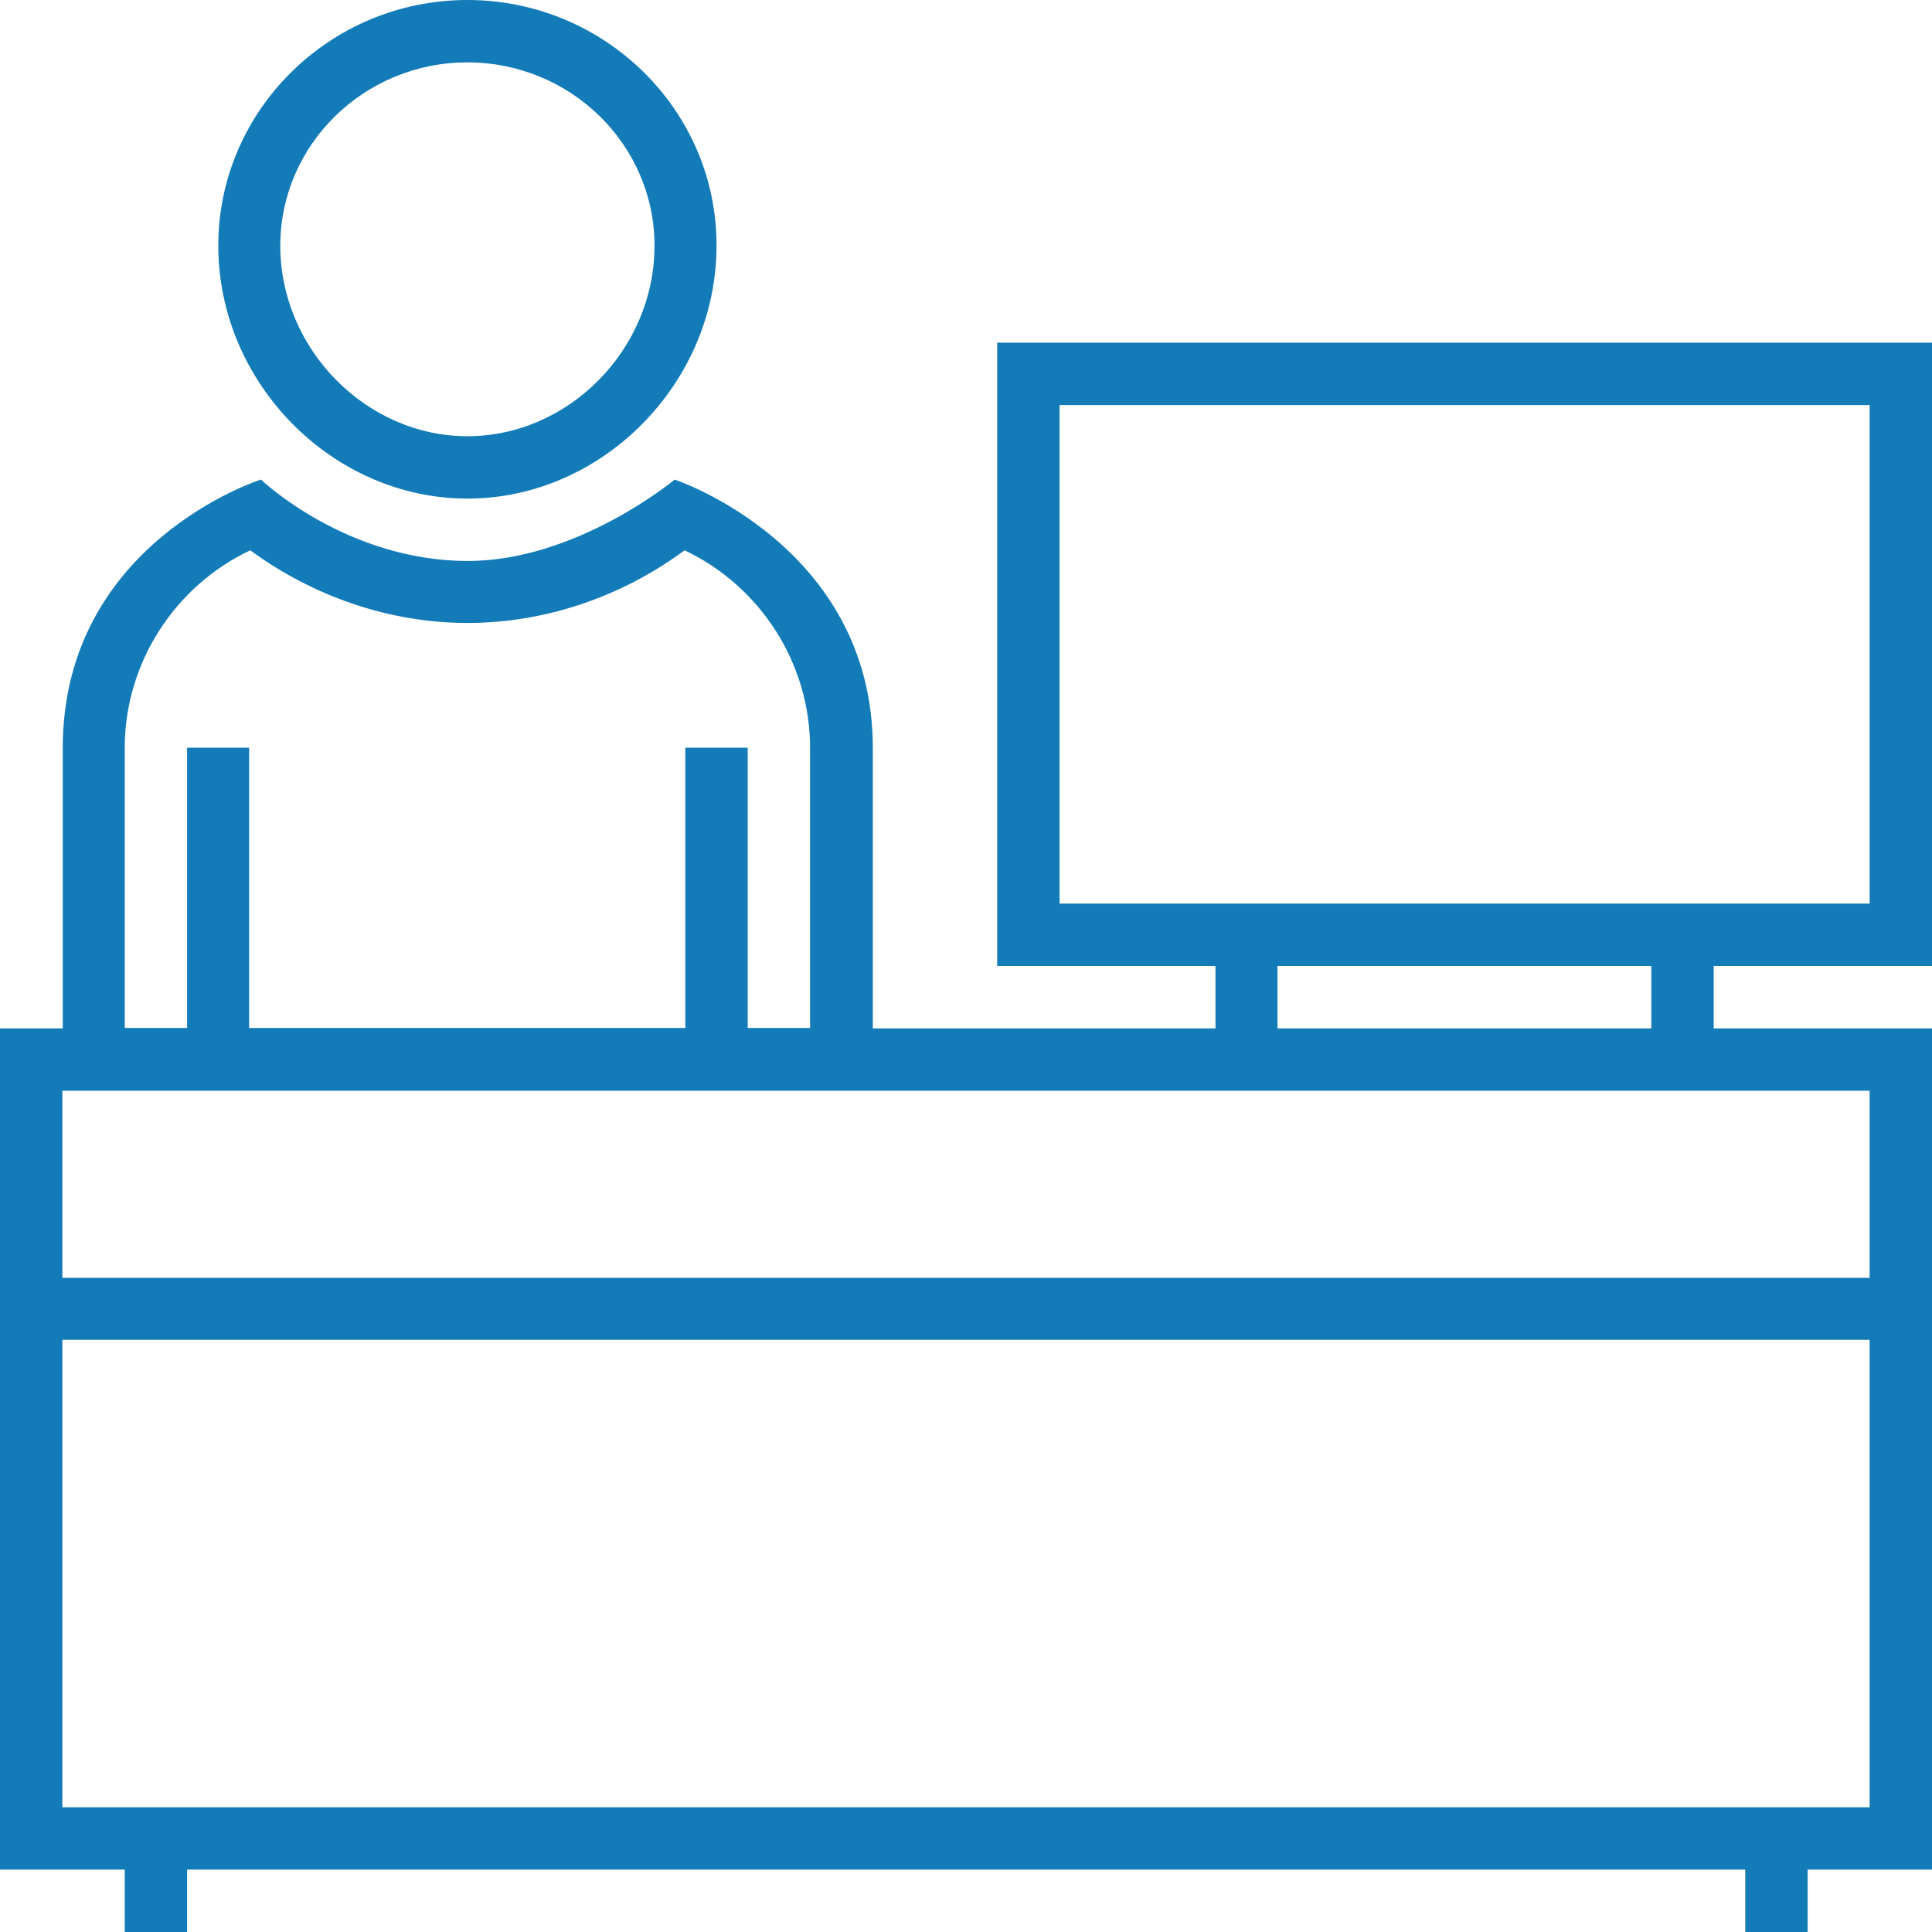
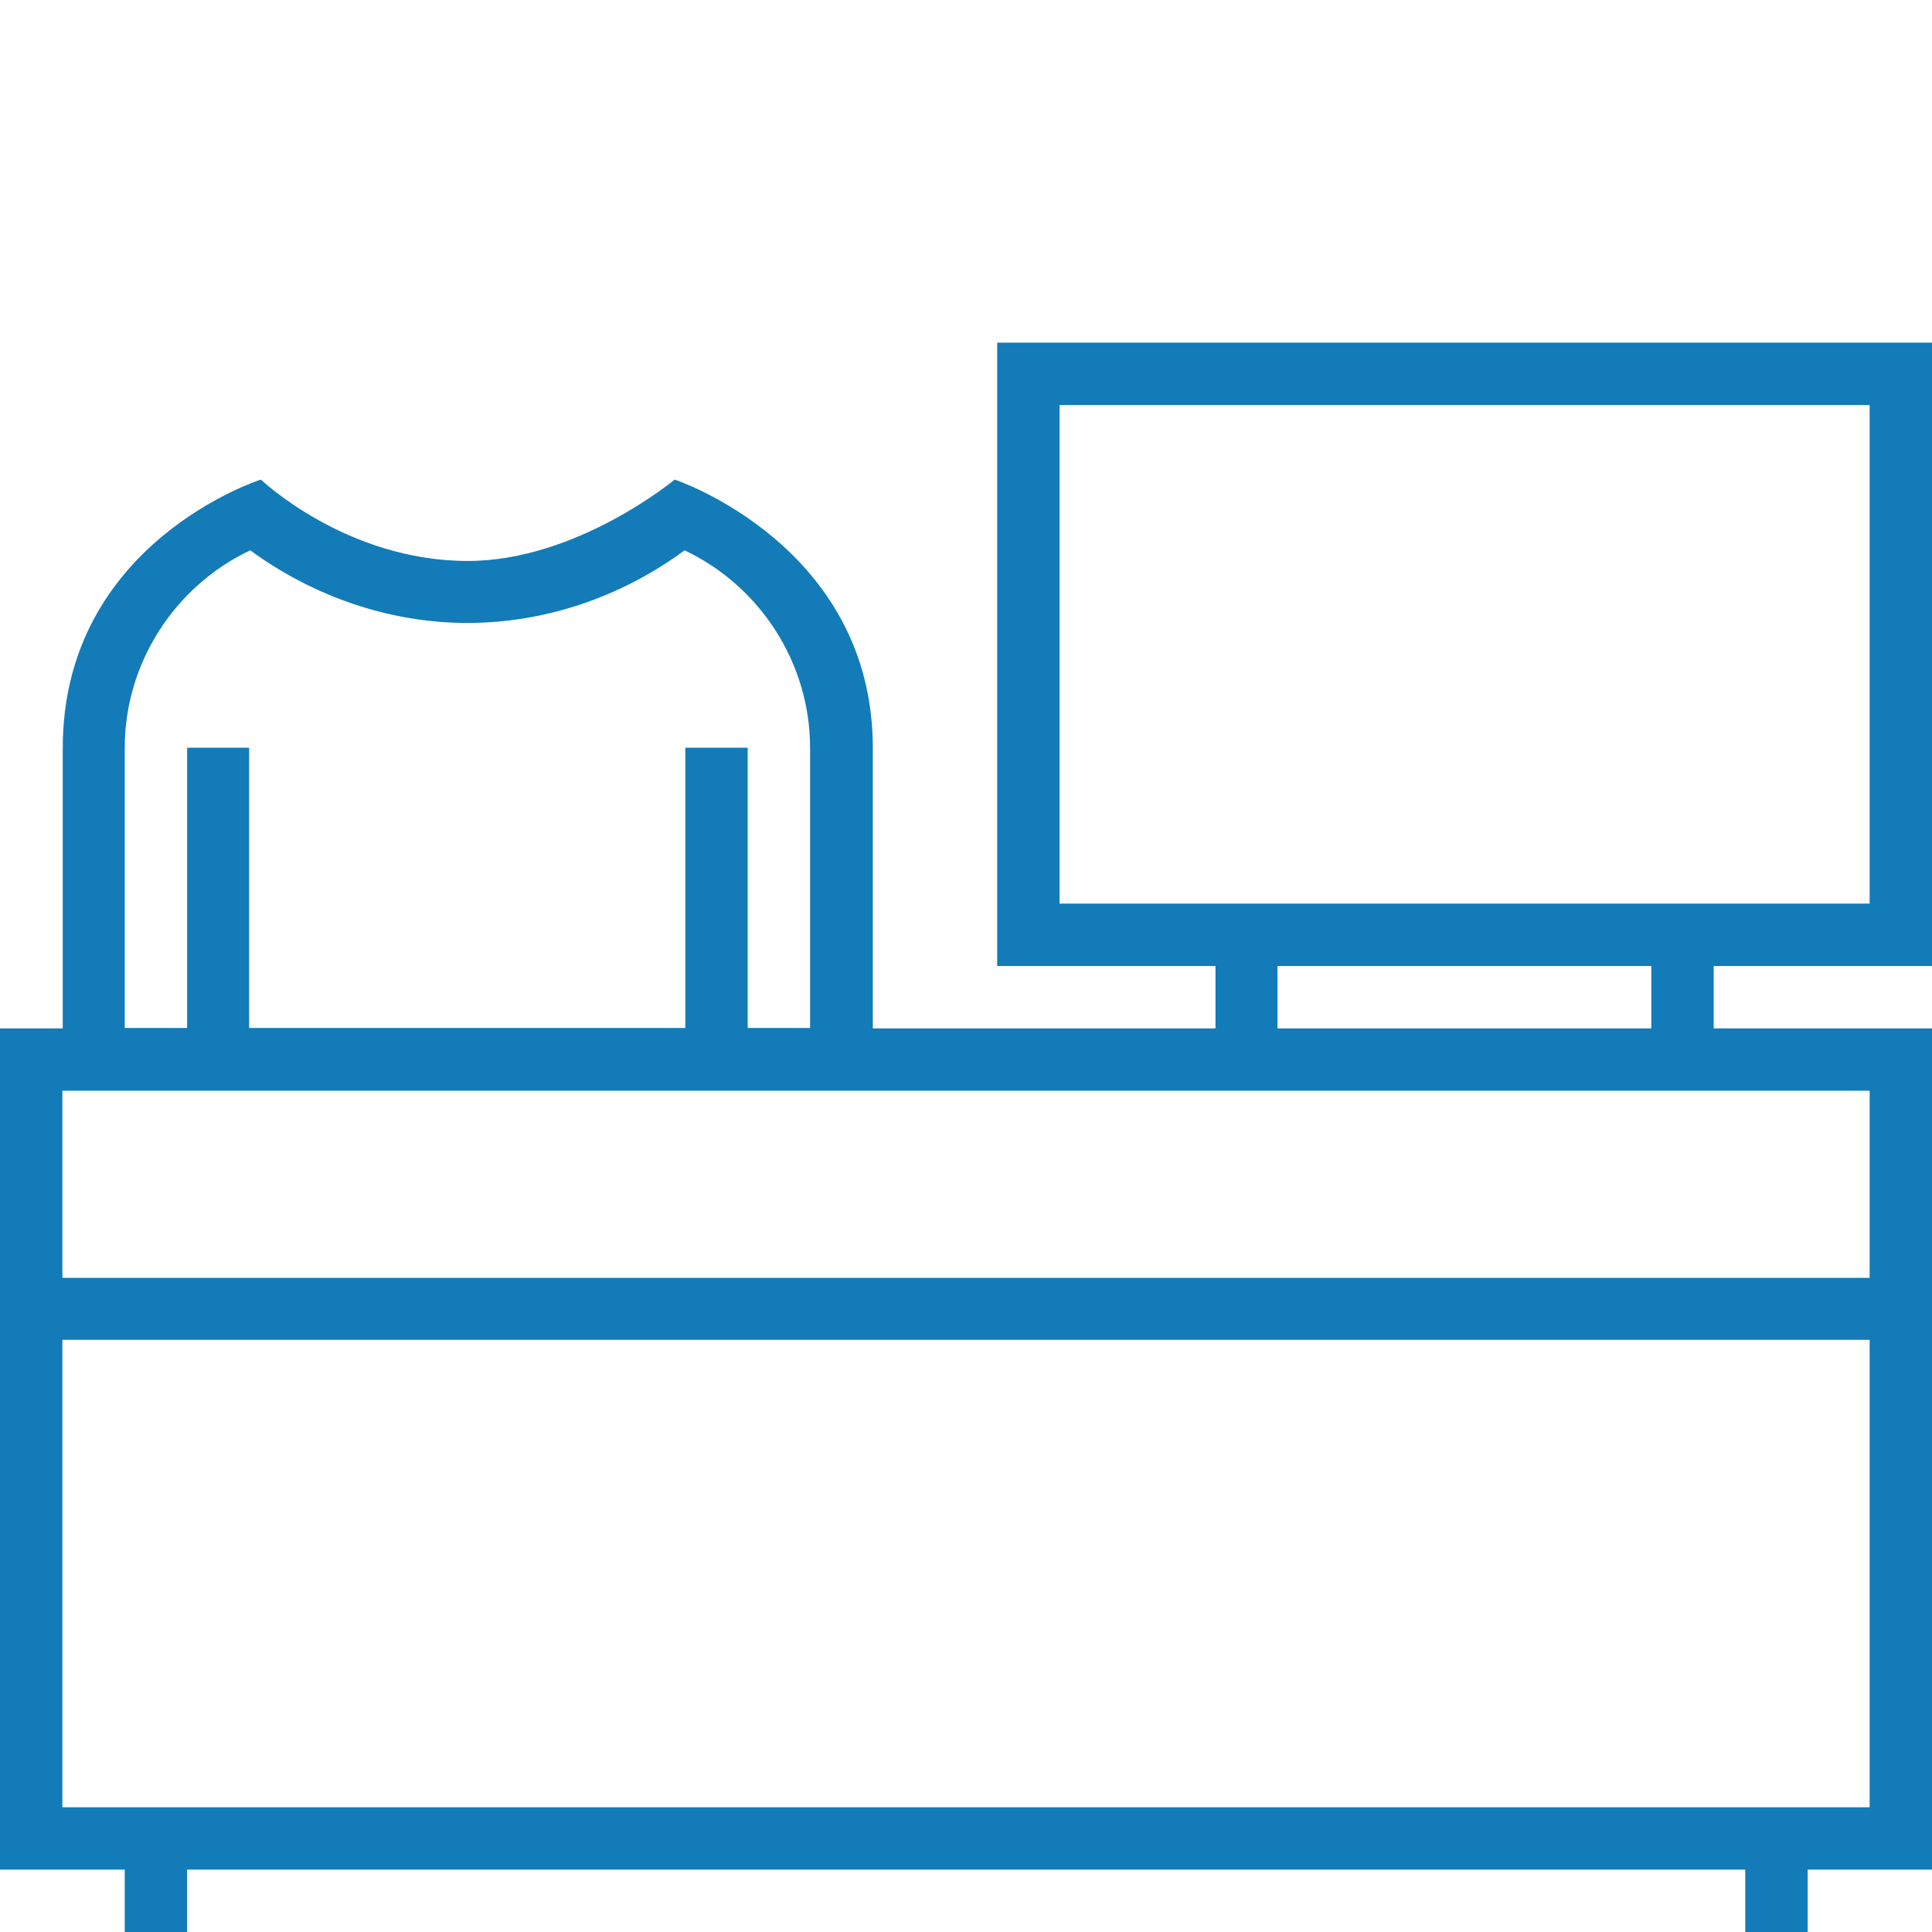
<svg xmlns="http://www.w3.org/2000/svg" version="1.1" id="Capa_1" x="0px" y="0px" viewBox="0 0 508 508" style="enable-background:new 0 0 508 508;" xml:space="preserve">
  <style>
	 path {fill: #127BB8;}
	 </style>
  <g>
    <g>
-       <path d="M122.9,0C86.8,0,57.4,29,57.4,64.6c0,36.1,30,66.5,65.5,66.5s65.5-30.4,65.5-66.5C188.5,29,159,0,122.9,0z M122.9,114.7    c-26.6,0-49.2-22.9-49.2-50.1c0-26.6,22.1-48.2,49.2-48.2c27.1,0,49.2,21.6,49.2,48.2C172.1,91.8,149.6,114.7,122.9,114.7z" />
-     </g>
+       </g>
  </g>
  <g>
    <g>
      <path d="M508,254V90.1H262.2V254h57.4v16.4h-90.1v-73.7c0-53.3-52.1-70.6-52.1-70.6s-25.7,21.4-54.4,21.4    c-32,0-54.4-21.4-54.4-21.4s-52.1,16.5-52.1,70.6v73.7H0v221.2h32.8V508h16.4v-16.4h409.7V508h16.4v-16.4H508V270.4h-57.4V254H508    z M32.8,196.6c0-22.2,13.1-42.5,33-51.9c16.8,12.3,36.9,19.1,57.1,19.1s40.3-6.7,57.1-19.1c19.9,9.4,33,29.7,33,51.9v73.7h-16.4    v-73.7h-16.4v73.7H65.5v-73.7H49.2v73.7H32.8V196.6z M491.6,475.2H16.4V352.3h475.2V475.2z M491.6,286.8V336H16.4v-49.2H491.6z     M335.9,270.4V254h98.3v16.4H335.9z M278.6,237.6V106.5h213v131.1H278.6z" />
    </g>
  </g>
</svg>